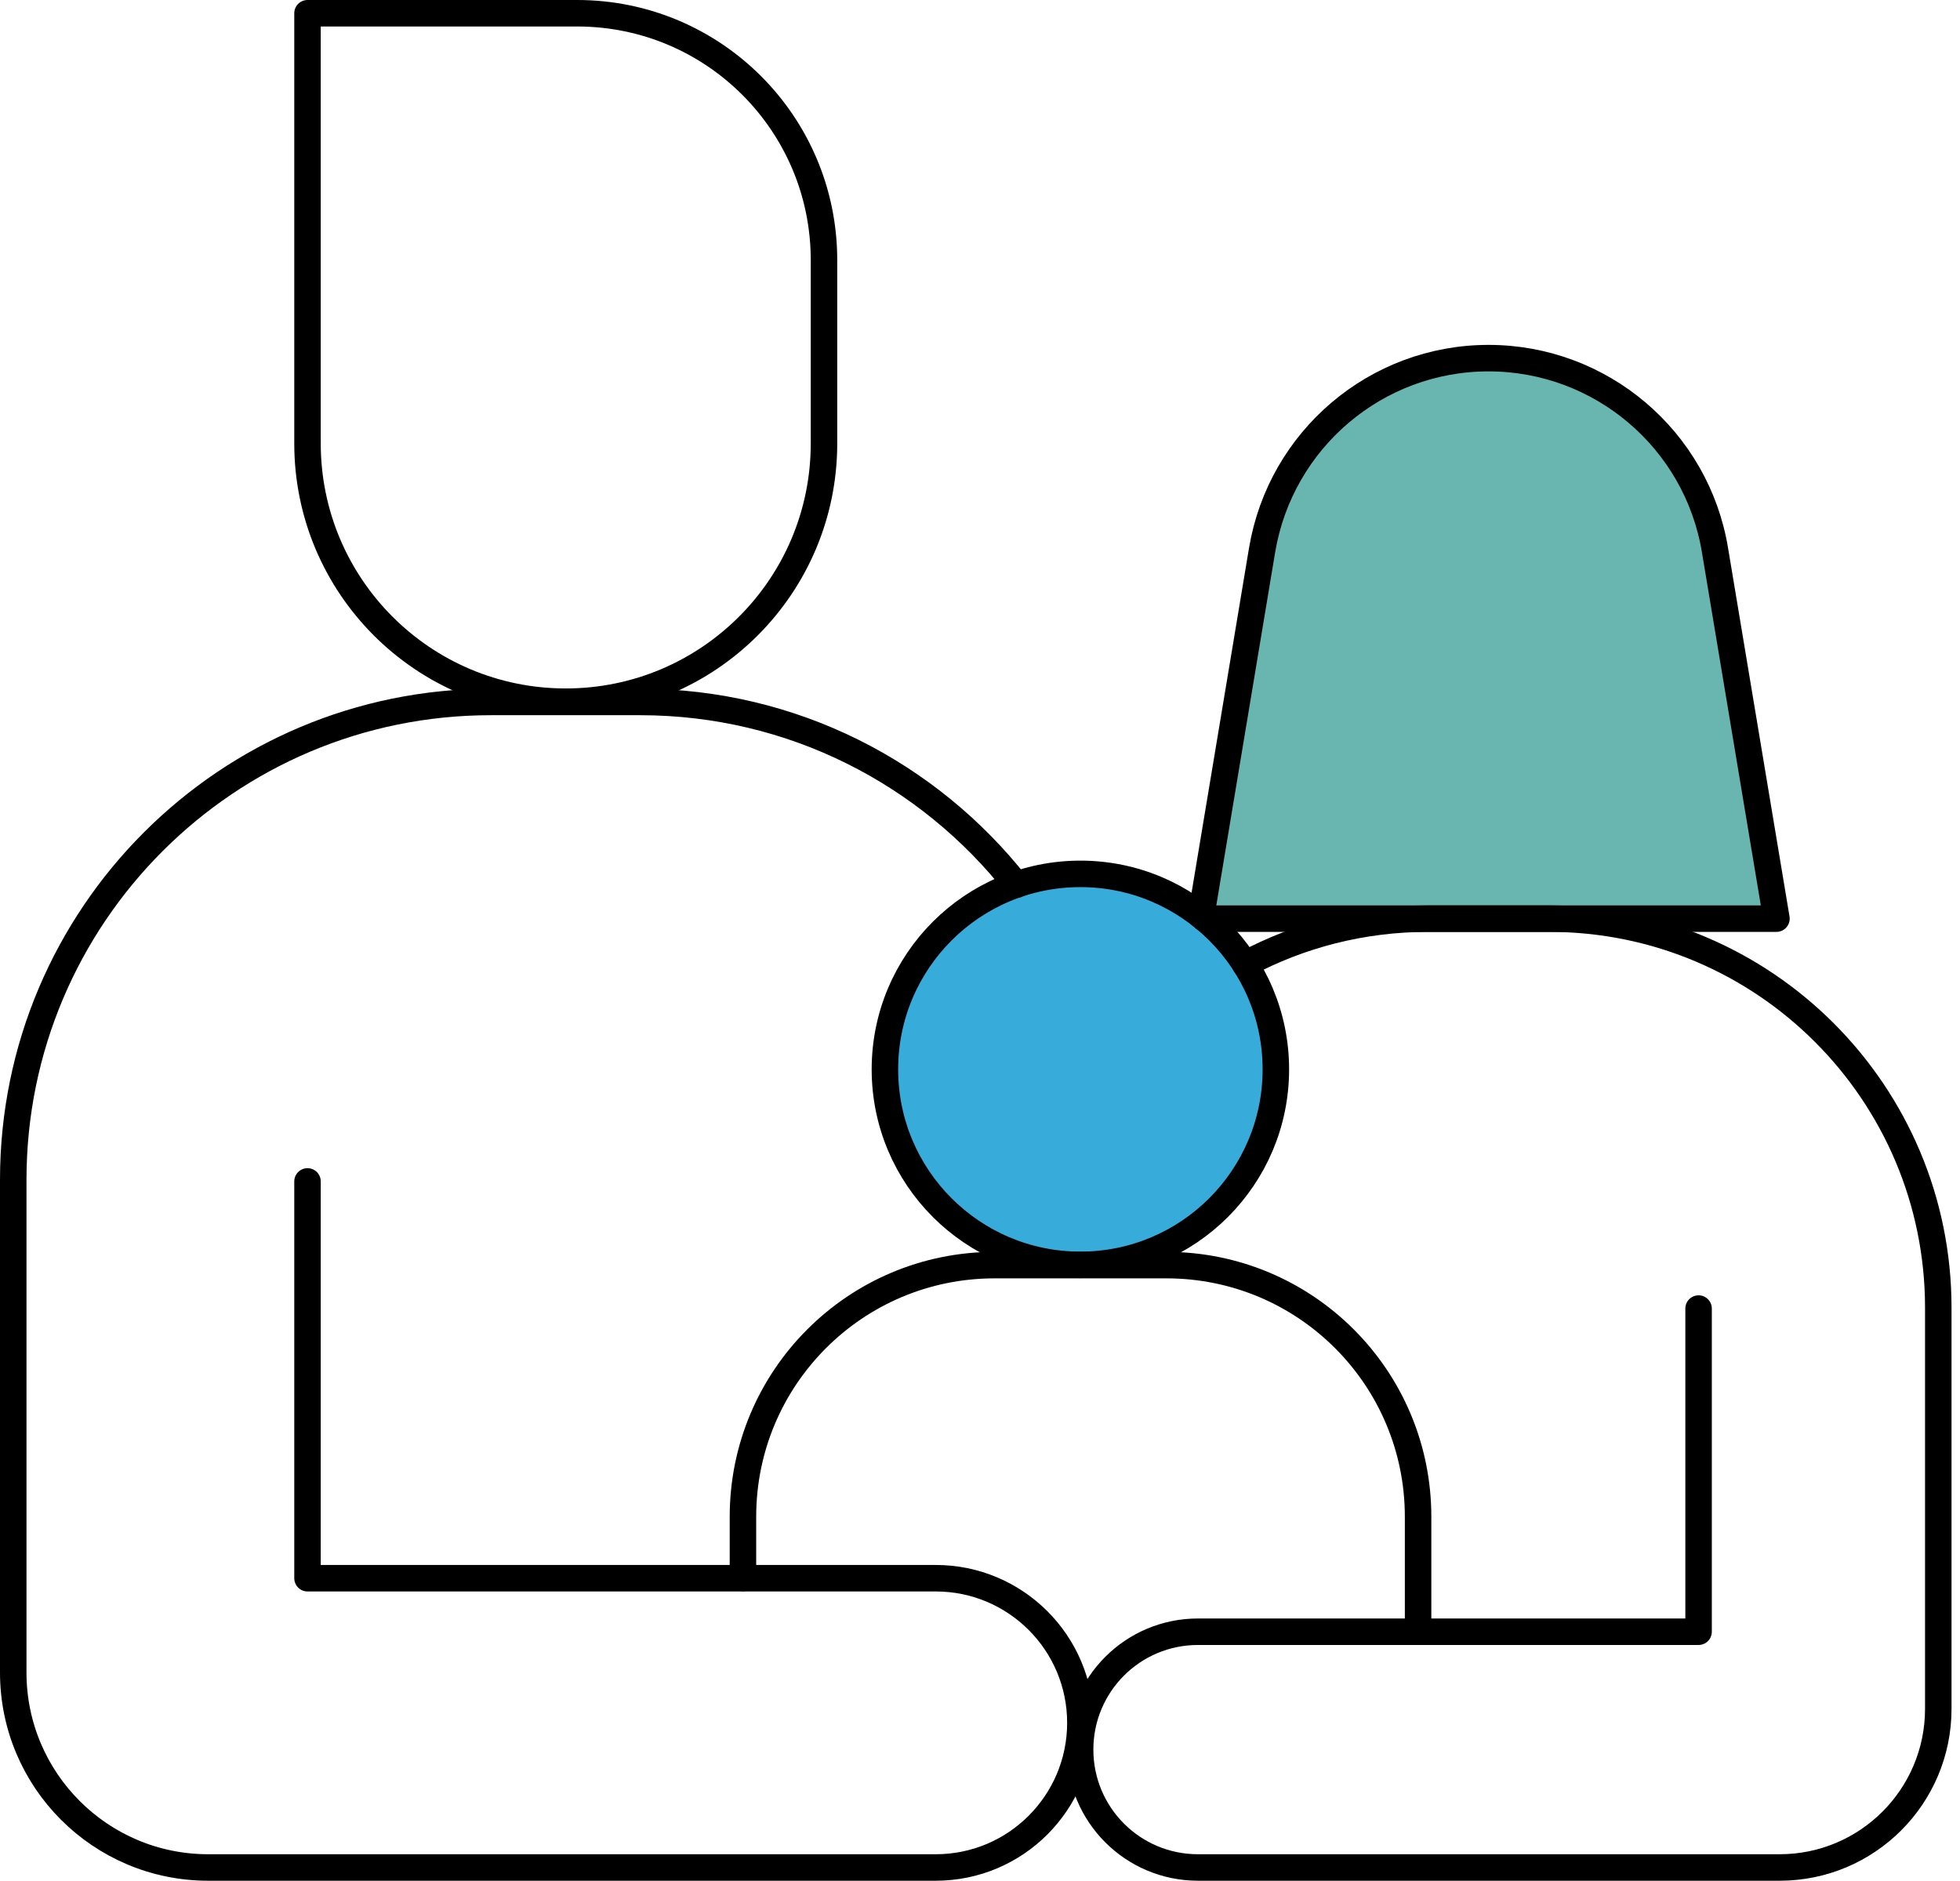
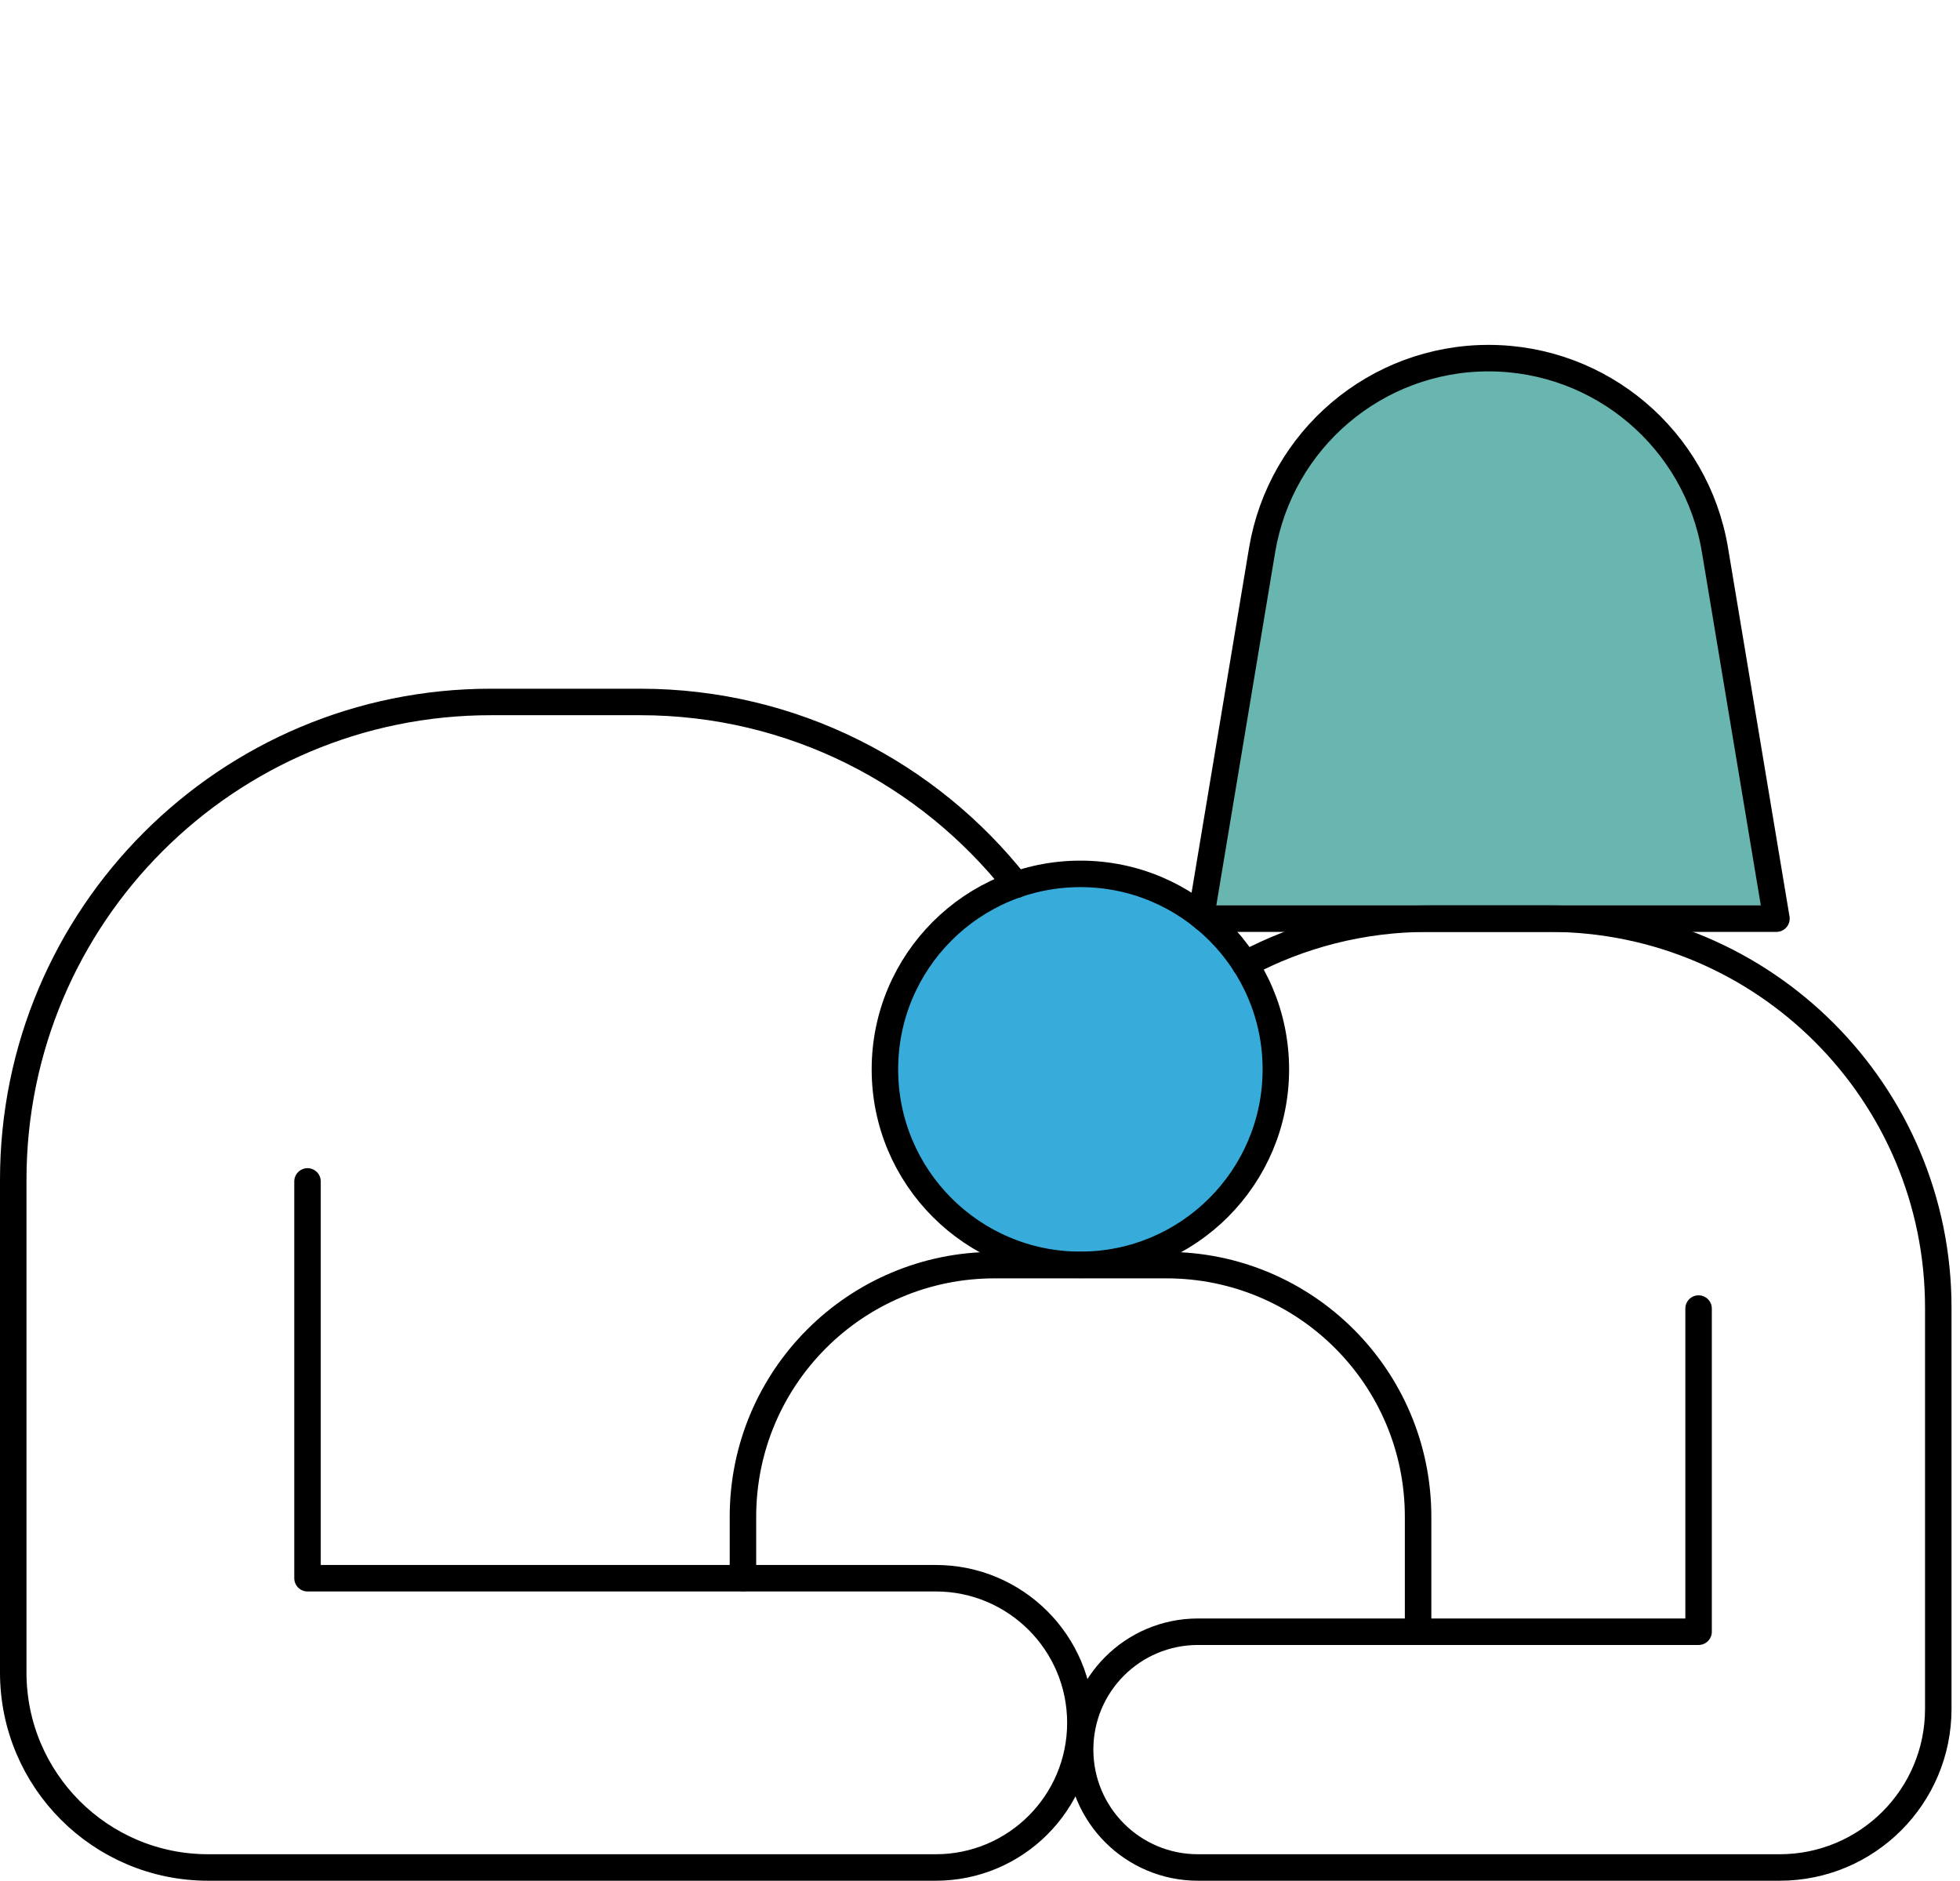
<svg xmlns="http://www.w3.org/2000/svg" width="74" height="71" viewBox="0 0 74 71" fill="none">
  <g id="_ã¬ã¤ã¤ã¼_1" clip-path="url(#clip0_389_3166)">
    <path id="Vector" d="M45.35 34.57L47.65 20.77C48.35 16.59 51.96 13.52 56.2 13.52C60.44 13.52 64.06 16.59 64.75 20.77L67.07 34.68H45.48" fill="#69B5B0" />
    <path id="Vector_2" d="M40.79 47.75C44.866 47.75 48.17 44.446 48.17 40.37C48.17 36.294 44.866 32.99 40.79 32.99C36.714 32.99 33.41 36.294 33.41 40.37C33.41 44.446 36.714 47.75 40.79 47.75Z" fill="#37ABDA" />
    <g id="Group">
-       <path id="Vector_3" d="M11.61 0.5V16.74C11.61 22.12 15.97 26.49 21.36 26.49C26.74 26.49 31.11 22.13 31.11 16.74V9.82C31.11 4.67 26.94 0.5 21.79 0.5H11.62H11.61Z" stroke="black" stroke-linecap="round" stroke-linejoin="round" />
      <path id="Vector_4" d="M38.37 33.4C35.06 29.2 29.93 26.5 24.17 26.5H18.55C8.58 26.49 0.5 34.57 0.5 44.54V63.14C0.5 67.2 3.79 70.5 7.86 70.5H35.33C38.35 70.5 40.79 68.05 40.79 65.04C40.79 62.02 38.34 59.58 35.33 59.58H11.61V44.6" stroke="black" stroke-linecap="round" stroke-linejoin="round" />
    </g>
    <path id="Vector_5" d="M45.35 34.57L47.65 20.77C48.35 16.59 51.96 13.52 56.2 13.52C60.44 13.52 64.06 16.59 64.75 20.77L67.07 34.68H45.48" stroke="black" stroke-linecap="round" stroke-linejoin="round" />
    <path id="Vector_6" d="M47.01 36.4C49.07 35.3 51.42 34.68 53.92 34.68H58.49C66.61 34.68 73.18 41.26 73.18 49.37V64.51C73.18 67.82 70.5 70.5 67.19 70.5H45.23C42.77 70.5 40.78 68.51 40.78 66.05C40.78 63.59 42.77 61.6 45.23 61.6H64.13V49.4" stroke="black" stroke-linecap="round" stroke-linejoin="round" />
    <path id="Vector_7" d="M40.79 47.75C44.866 47.75 48.17 44.446 48.17 40.37C48.17 36.294 44.866 32.99 40.79 32.99C36.714 32.99 33.41 36.294 33.41 40.37C33.41 44.446 36.714 47.75 40.79 47.75Z" stroke="black" stroke-linecap="round" stroke-linejoin="round" />
    <path id="Vector_8" d="M28.05 59.57V57.26C28.05 52.01 32.3 47.76 37.55 47.76H44.04C49.29 47.76 53.54 52.01 53.54 57.26V61.19" stroke="black" stroke-linecap="round" stroke-linejoin="round" />
  </g>
  <defs>
    <clipPath id="clip0_389_3166">
      <rect width="73.69" height="71" fill="white" />
    </clipPath>
  </defs>
</svg>